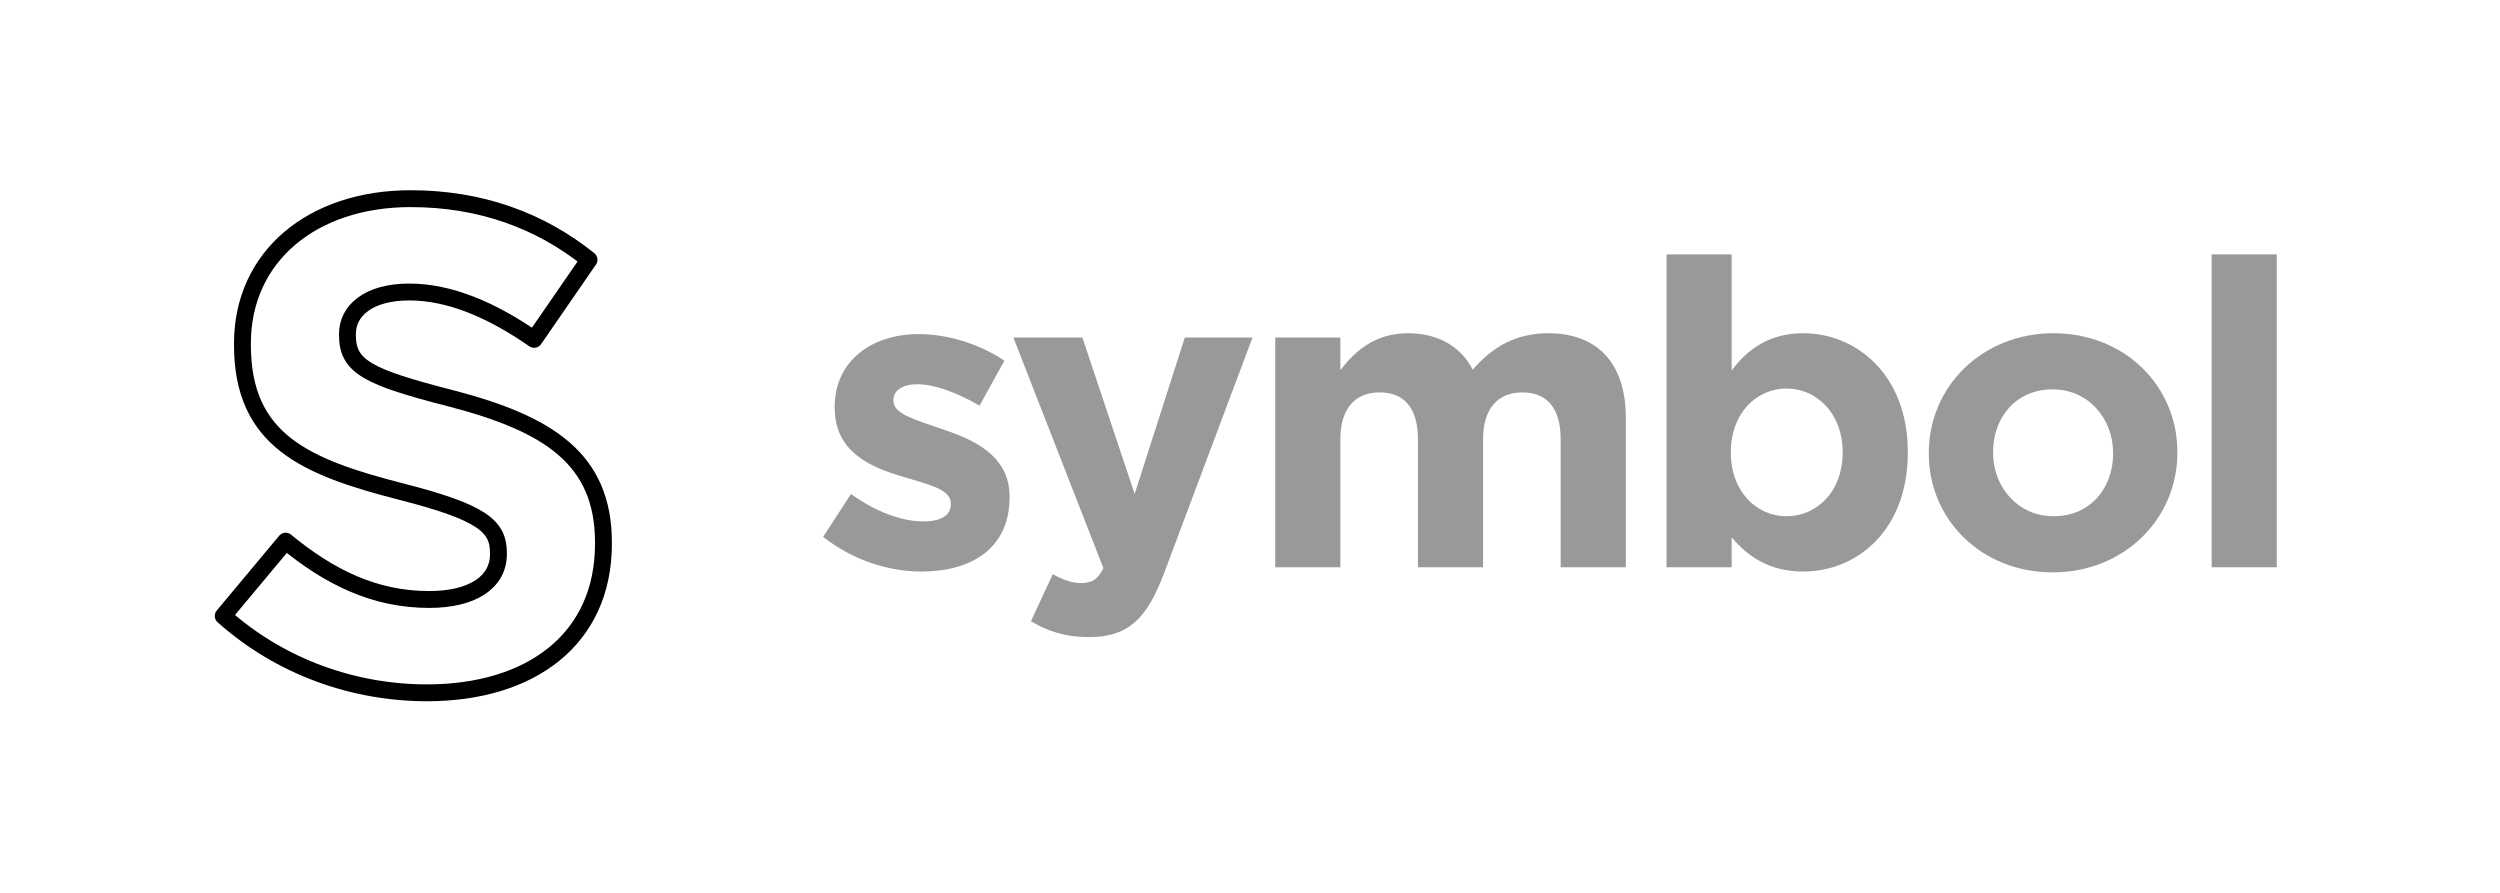
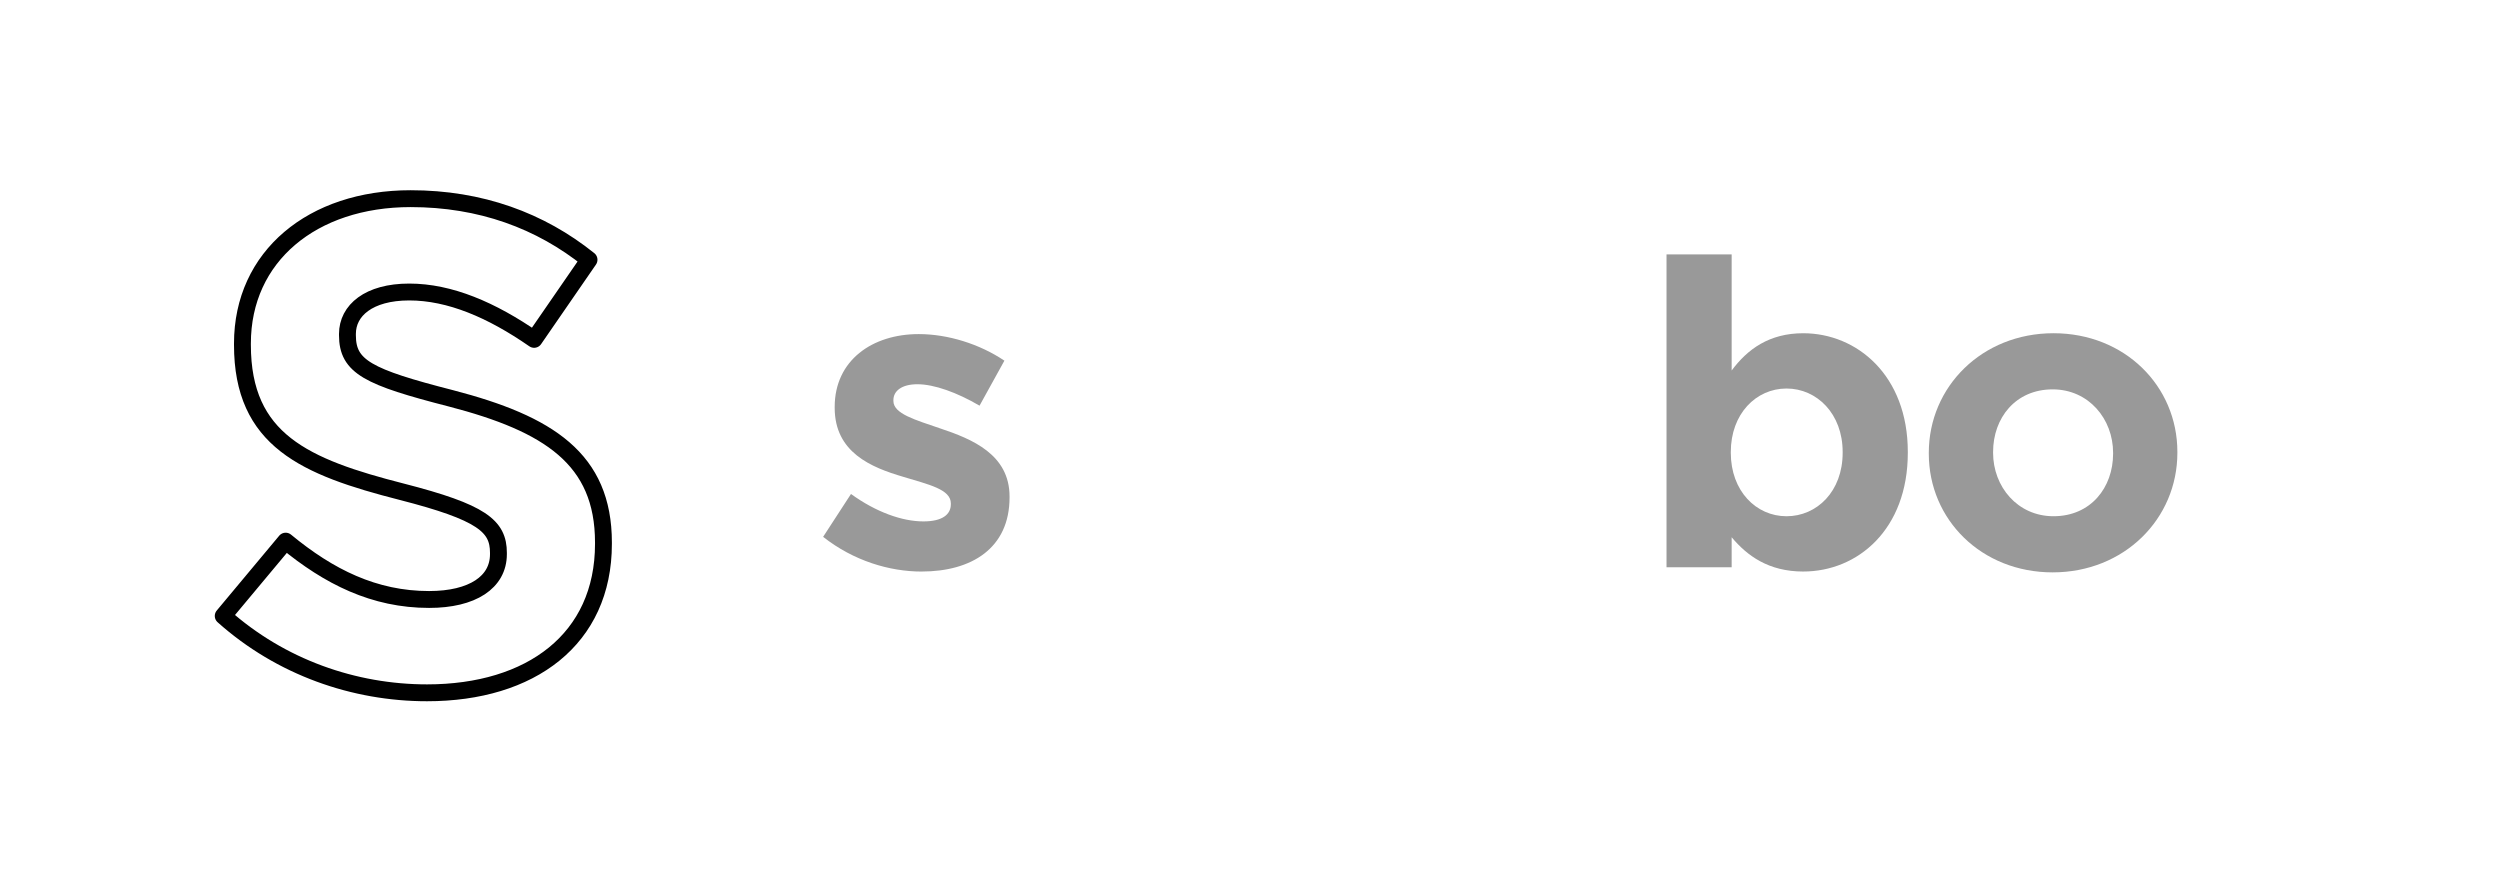
<svg xmlns="http://www.w3.org/2000/svg" width="560" height="200" viewBox="0 0 560 200" fill="none">
  <path d="M95.663 155.19C118.878 155.19 135.173 143.199 135.173 121.829V121.521C135.173 102.764 122.874 94.923 101.043 89.238C82.442 84.471 77.828 82.166 77.828 75.094V74.786C77.828 69.559 82.595 65.409 91.663 65.409C100.735 65.409 110.111 69.406 119.644 76.017L131.943 58.182C121.027 49.419 107.653 44.5 91.971 44.5C69.987 44.5 54.305 57.413 54.305 76.939V77.247C54.305 98.618 68.296 104.611 89.971 110.147C107.959 114.761 111.647 117.835 111.647 123.829V124.137C111.647 130.439 105.806 134.284 96.121 134.284C83.822 134.284 73.676 129.209 63.99 121.215L50 137.972C62.913 149.501 79.364 155.19 95.66 155.19H95.663Z" stroke="black" stroke-width="3.779" stroke-miterlimit="2.613" stroke-linecap="round" stroke-linejoin="round" />
  <path d="M206.458 128.023C217.595 128.023 226.14 122.839 226.14 111.415V111.222C226.14 101.814 217.789 98.356 210.586 95.958C205.019 94.039 200.122 92.693 200.122 89.814V89.621C200.122 87.606 201.948 86.07 205.499 86.07C209.243 86.07 214.331 87.892 219.418 90.87L224.985 80.79C219.418 77.045 212.312 74.836 205.786 74.836C195.418 74.836 186.97 80.693 186.97 91.157V91.35C186.97 101.334 195.128 104.696 202.331 106.808C207.994 108.537 212.988 109.593 212.988 112.761V112.954C212.988 115.259 211.069 116.795 206.845 116.795C202.044 116.795 196.188 114.683 190.621 110.652L184.381 120.253C191.197 125.63 199.262 128.029 206.462 128.029L206.458 128.023Z" fill="#999999" />
-   <path d="M254.165 110.646L242.452 75.606H226.994L247.156 127.256C245.907 129.848 244.564 130.618 242.069 130.618C240.15 130.618 237.748 129.755 235.829 128.602L230.932 139.163C234.676 141.371 238.611 142.714 243.891 142.714C252.626 142.714 256.85 138.776 260.788 128.312L280.563 75.606H265.395L254.162 110.646H254.165Z" fill="#999999" />
-   <path d="M285.65 127.062H300.242V98.359C300.242 91.446 303.603 87.894 309.074 87.894C314.547 87.894 317.619 91.446 317.619 98.359V127.062H332.211V98.359C332.211 91.446 335.572 87.894 341.042 87.894C346.516 87.894 349.587 91.446 349.587 98.359V127.062H364.179V93.558C364.179 81.172 357.649 74.645 346.802 74.645C339.793 74.645 334.419 77.527 329.905 82.804C327.217 77.621 322.13 74.645 315.41 74.645C308.018 74.645 303.6 78.58 300.242 82.901V75.605H285.65V127.062Z" fill="#999999" />
  <path d="M403.923 128.021C416.116 128.021 427.35 118.613 427.35 101.43V101.237C427.35 84.053 415.926 74.645 403.923 74.645C396.341 74.645 391.444 78.197 387.892 82.997V56.982H373.301V127.065H387.892V120.345C391.347 124.473 396.148 128.024 403.923 128.024V128.021ZM400.179 115.638C393.363 115.638 387.699 109.975 387.699 101.43V101.237C387.699 92.692 393.363 87.028 400.179 87.028C406.995 87.028 412.755 92.692 412.755 101.237V101.43C412.755 110.071 406.995 115.638 400.179 115.638Z" fill="#999999" />
  <path d="M459.795 128.212C475.829 128.212 487.732 116.213 487.732 101.428V101.235C487.732 86.45 475.922 74.643 459.988 74.643C443.954 74.643 432.051 86.643 432.051 101.428V101.621C432.051 116.406 443.861 128.212 459.795 128.212ZM459.988 115.636C451.923 115.636 446.452 109.01 446.452 101.428V101.235C446.452 93.649 451.443 87.219 459.798 87.219C467.863 87.219 473.334 93.842 473.334 101.428V101.621C473.334 109.206 468.34 115.636 459.988 115.636Z" fill="#999999" />
-   <path d="M495.408 127.063H510V56.98H495.408V127.063Z" fill="#999999" />
</svg>